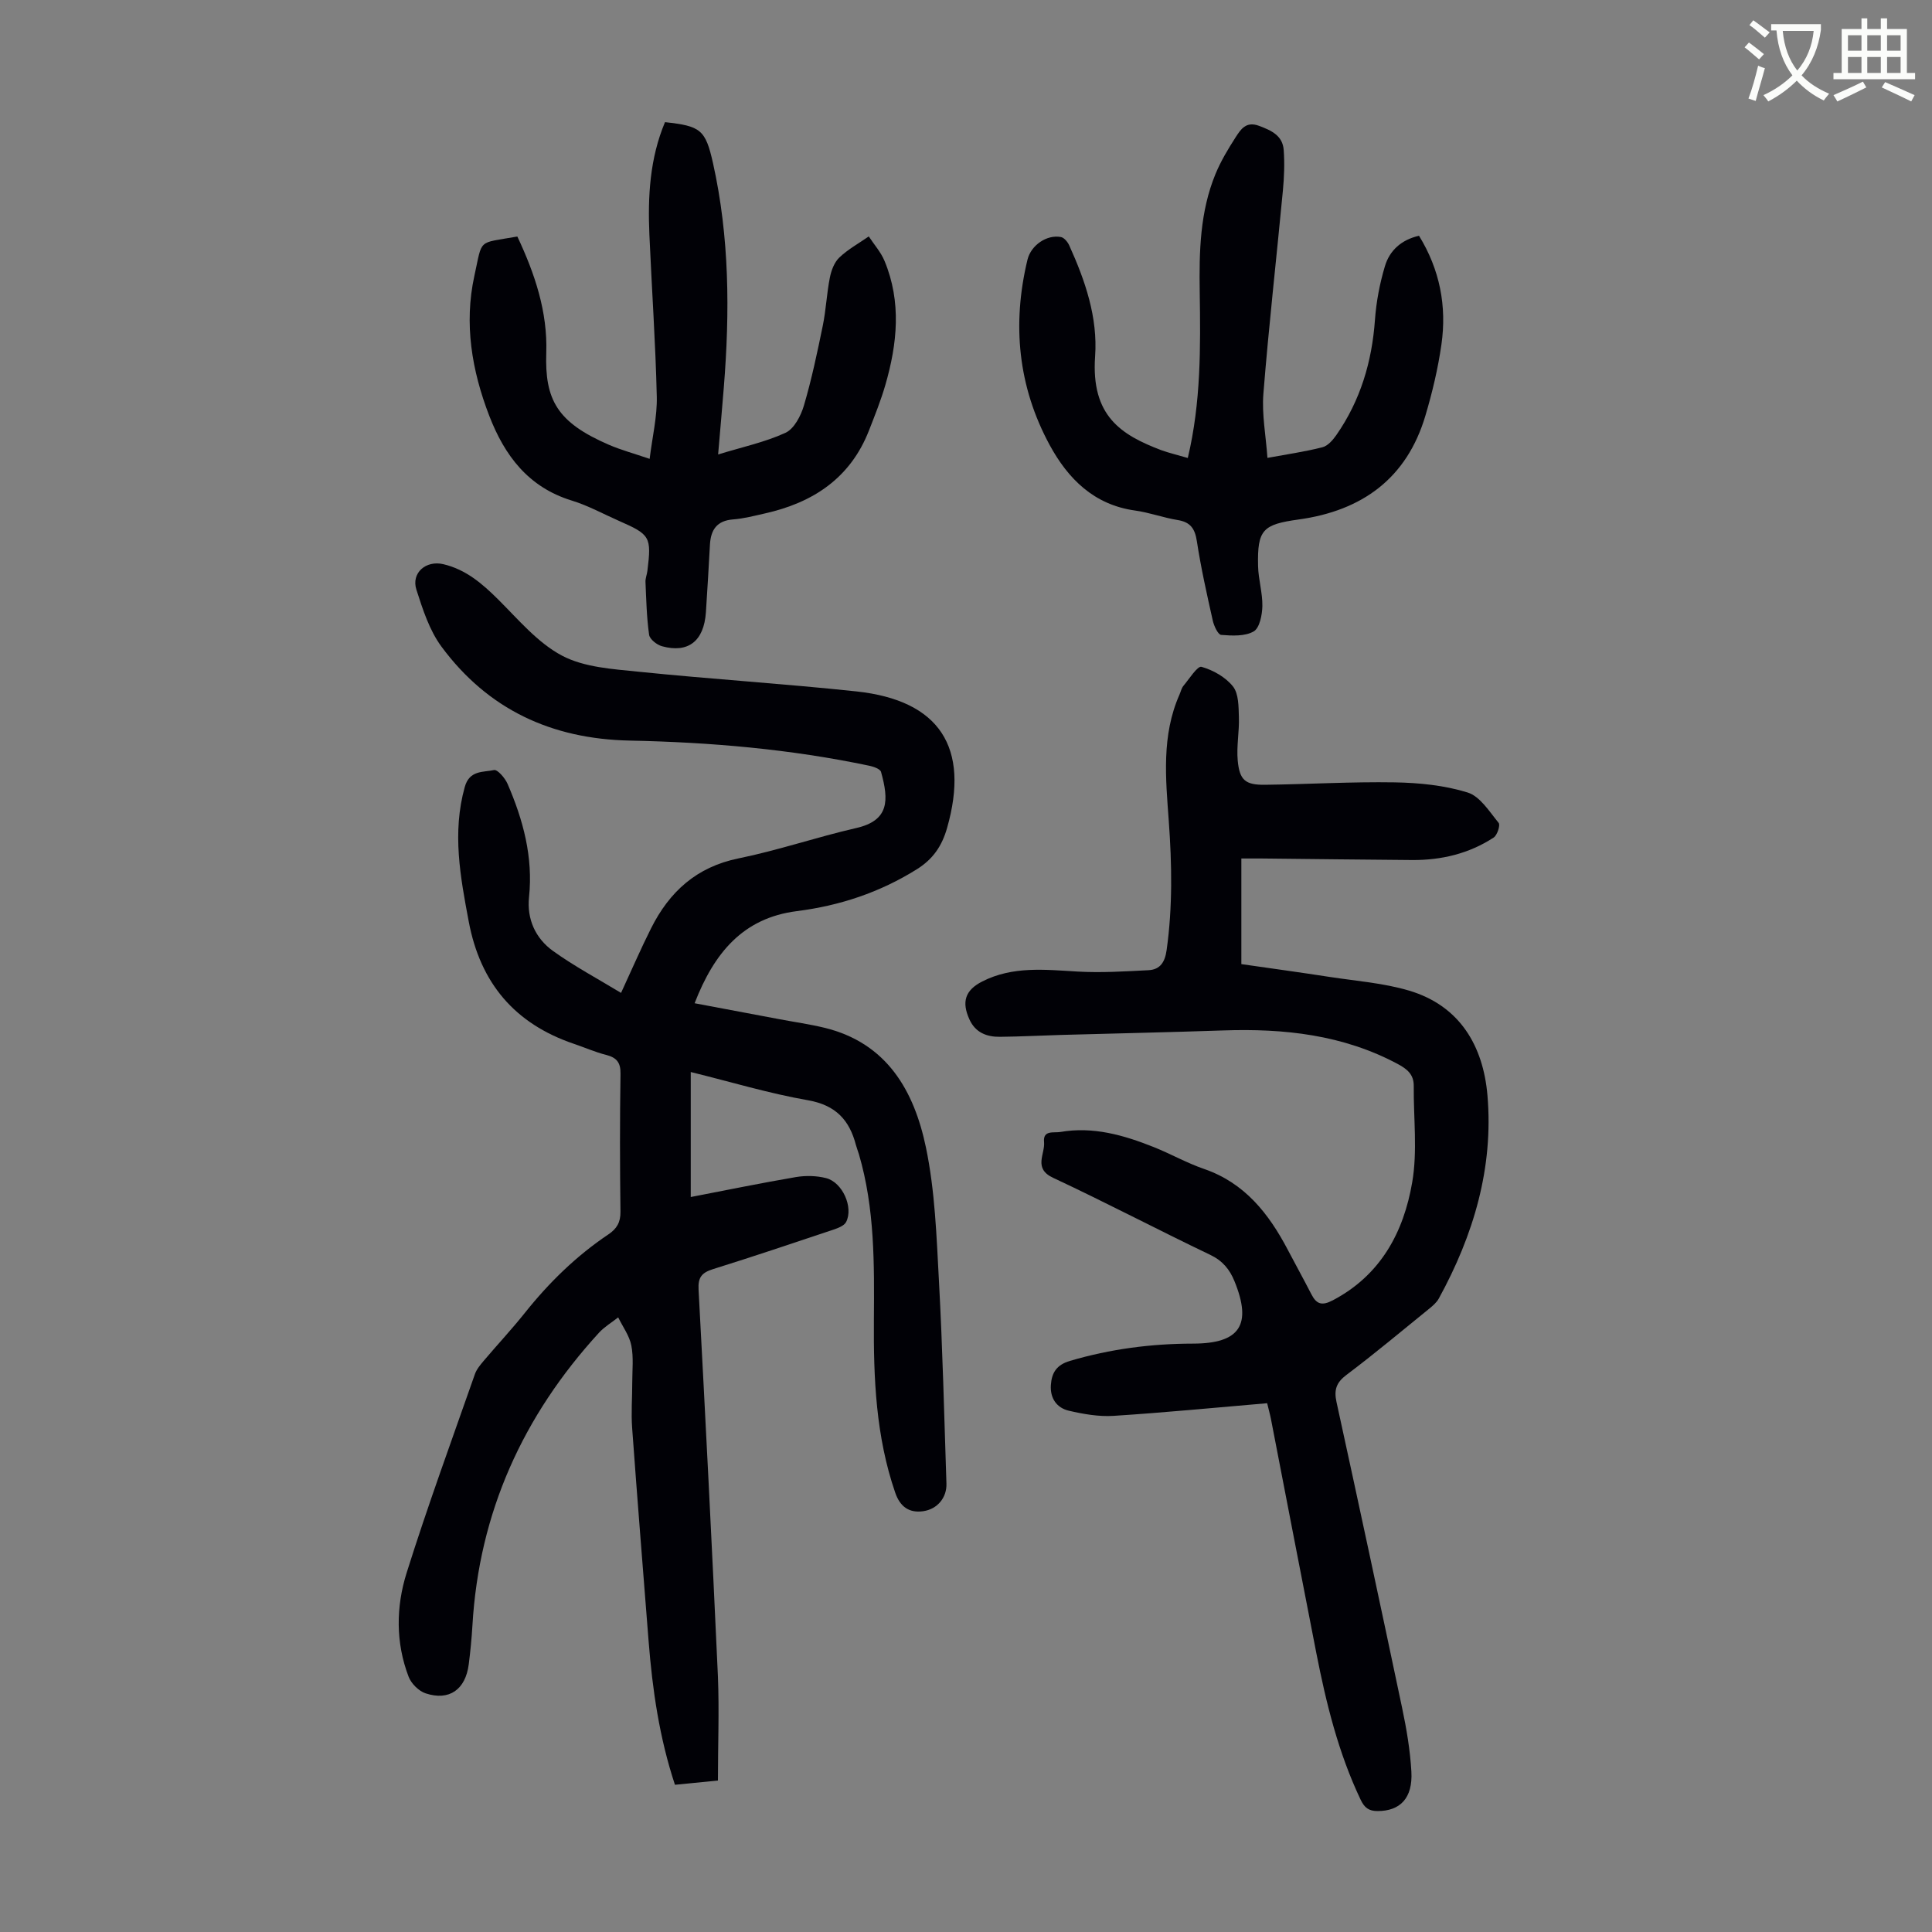
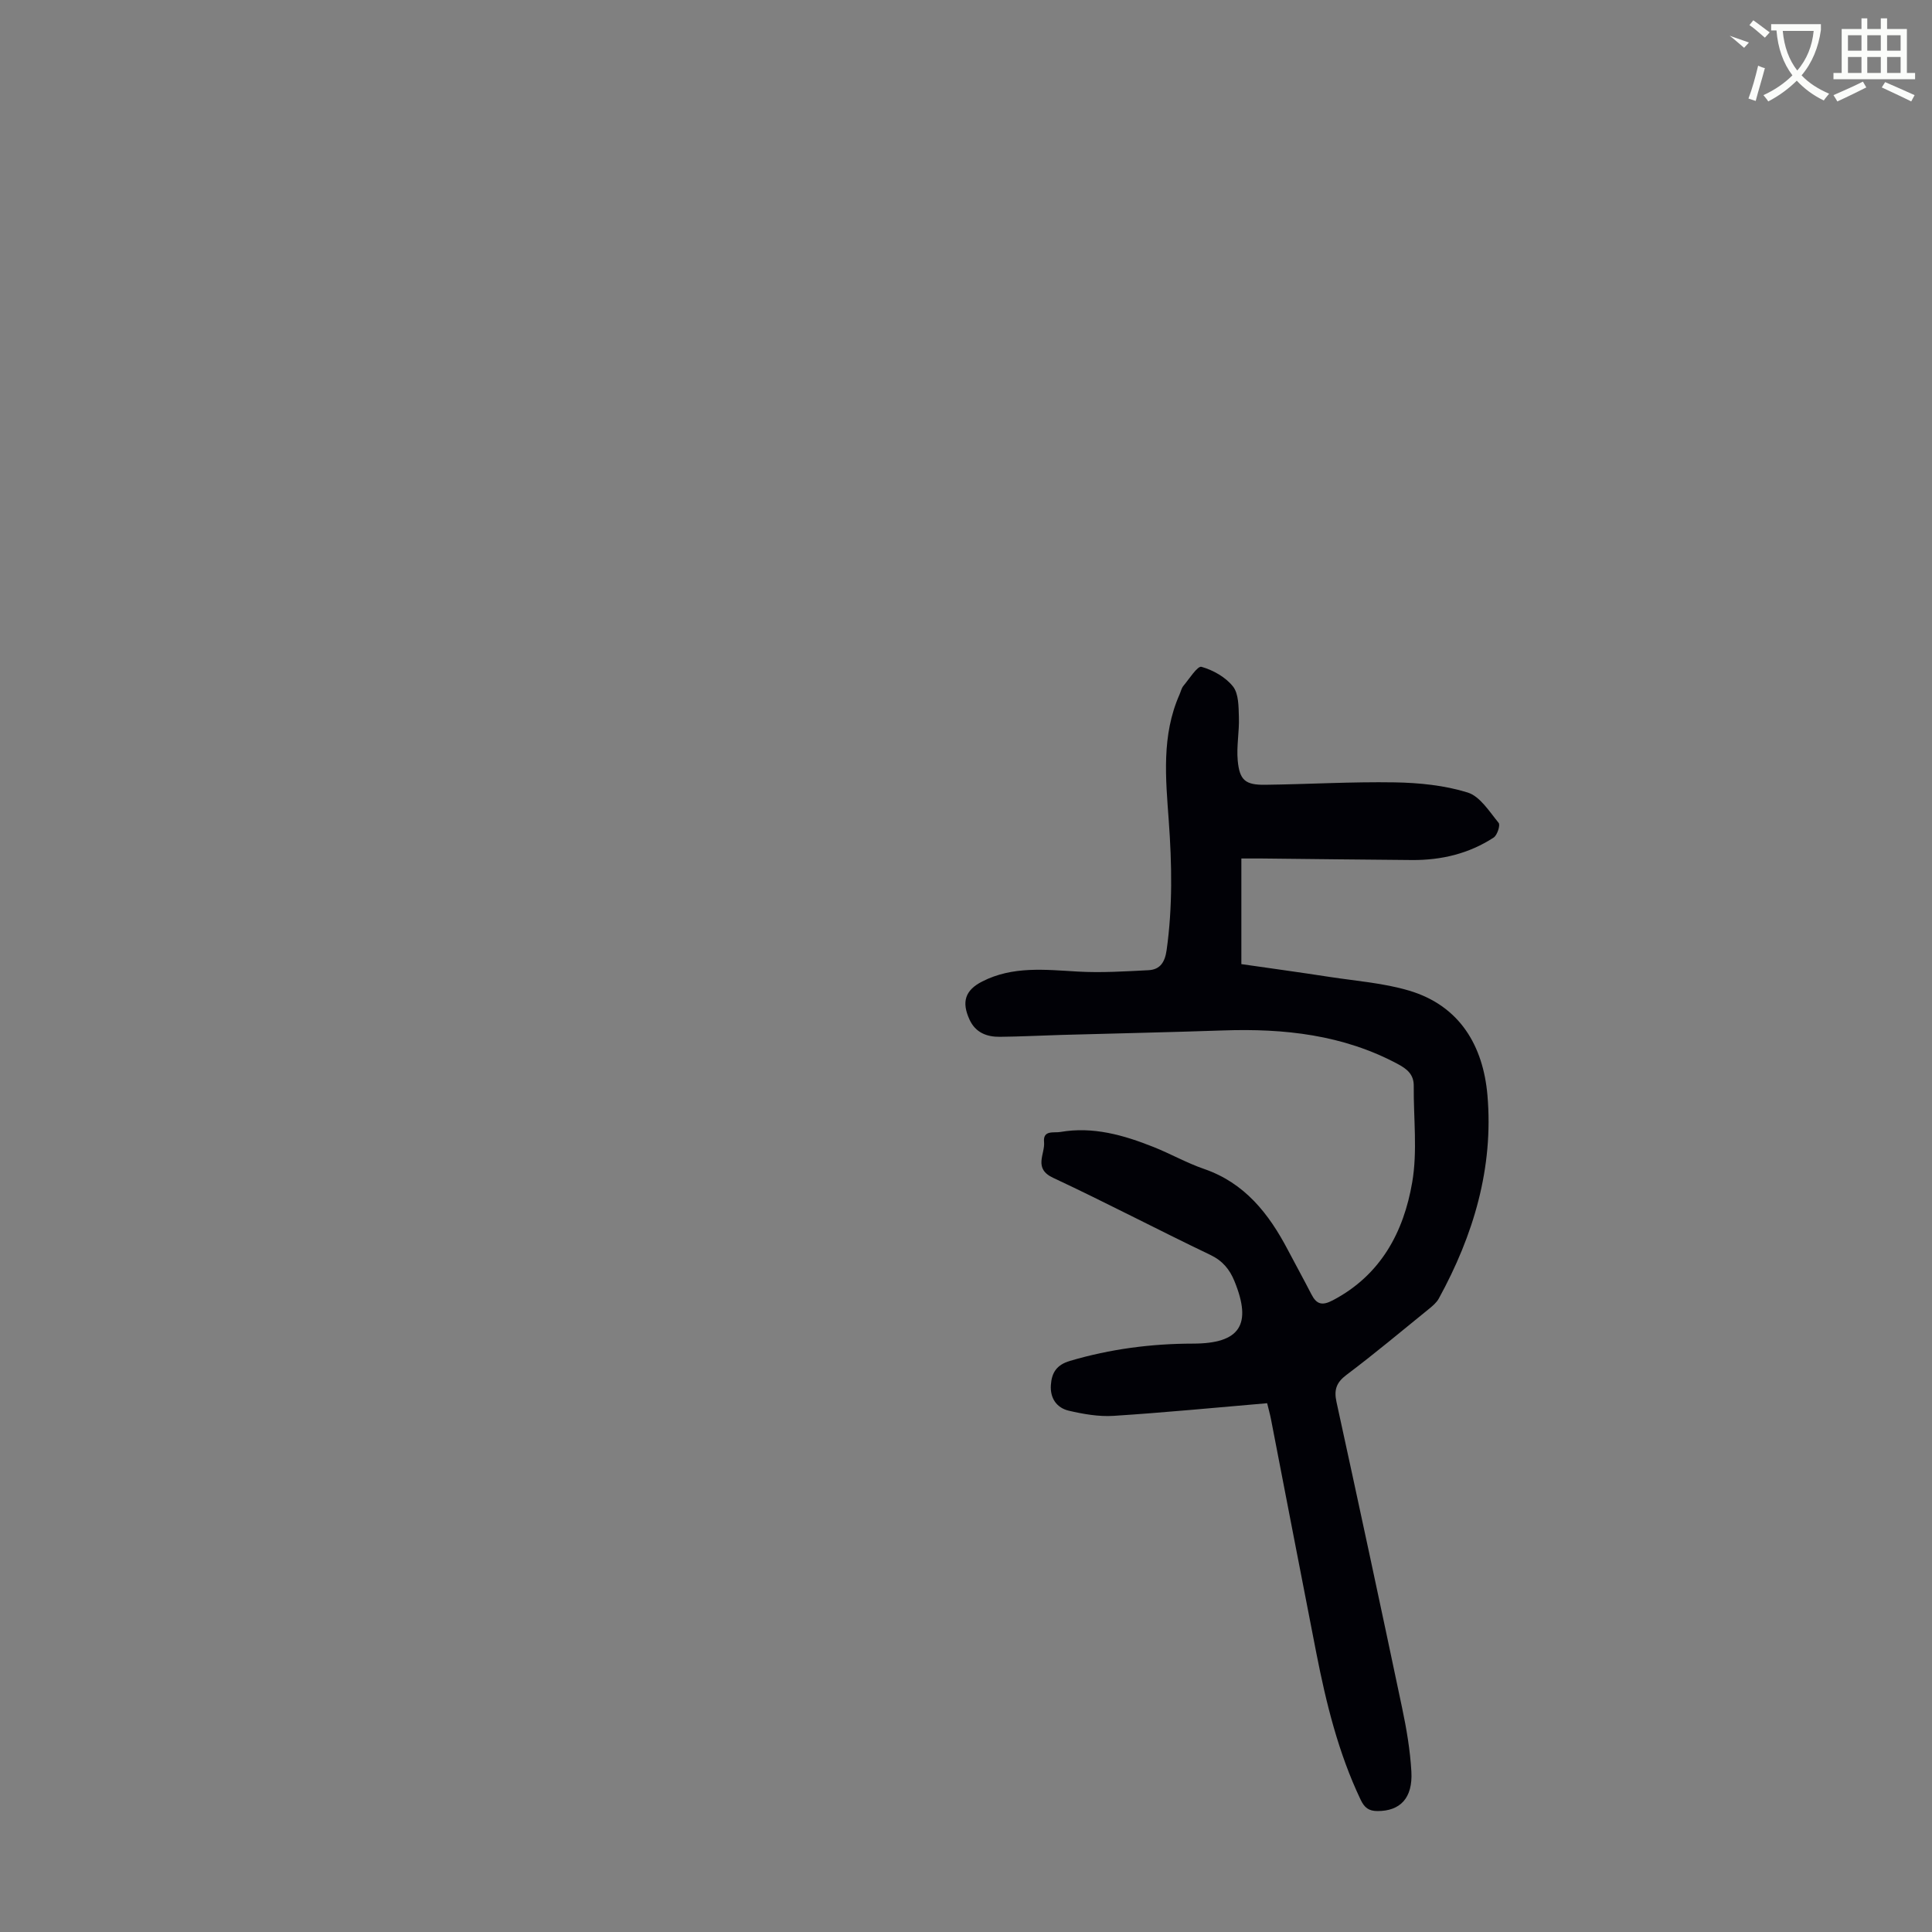
<svg xmlns="http://www.w3.org/2000/svg" enable-background="new 0 0 400 400" viewBox="0 0 400 400">
  <rect x="0" y="0" width="400" height="400" fill="#808080" stroke="none" />
-   <path d="m362.1 8.8c1.1.8 2.1 1.6 3.1 2.4l-1 1.1c-1.3-1.1-2.3-2-3-2.5zm1.9 4.8c.5.2.9.4 1.4.5-.6 2.3-1.3 4.5-1.9 6.8l-1.5-.5c.8-2.1 1.4-4.3 2-6.8zm-1-9.4c1.3.9 2.4 1.8 3.4 2.5l-1 1.1c-1.4-1.2-2.4-2.1-3.2-2.6zm3.7 2.2v-1.4h10.3v1.2c-.5 3.6-1.8 6.8-4 9.4 1.5 1.6 3.4 2.8 5.7 3.8-.3.4-.7.8-1.1 1.4-2.3-1.1-4.1-2.5-5.6-4.1-1.6 1.6-3.6 3.1-5.9 4.3-.3-.5-.7-.9-1-1.3 2.4-1.1 4.4-2.5 6-4.1-1.9-2.5-3-5.6-3.3-9.3h-1.1zm8.8 0h-6.4c.3 3.3 1.3 6 3 8.2 2-2.3 3.1-5.1 3.4-8.2z" fill="#fbfcfa" />
+   <path d="m362.1 8.8l-1 1.1c-1.3-1.1-2.3-2-3-2.5zm1.9 4.8c.5.2.9.4 1.4.5-.6 2.3-1.3 4.5-1.9 6.8l-1.5-.5c.8-2.1 1.4-4.3 2-6.8zm-1-9.4c1.3.9 2.4 1.8 3.4 2.5l-1 1.1c-1.4-1.2-2.4-2.1-3.2-2.6zm3.7 2.2v-1.4h10.3v1.2c-.5 3.6-1.8 6.8-4 9.4 1.5 1.6 3.4 2.8 5.7 3.8-.3.4-.7.8-1.1 1.4-2.3-1.1-4.1-2.5-5.6-4.1-1.6 1.6-3.6 3.1-5.9 4.3-.3-.5-.7-.9-1-1.3 2.4-1.1 4.4-2.5 6-4.1-1.9-2.5-3-5.6-3.3-9.3h-1.1zm8.8 0h-6.4c.3 3.3 1.3 6 3 8.2 2-2.3 3.1-5.1 3.4-8.2z" fill="#fbfcfa" />
  <path d="m385.3 3.8h1.3v2.2h2.8v-2.2h1.3v2.2h4.1v9.1h1.7v1.3h-16.9v-1.3h1.7v-9.1h4.1v-2.2zm.4 13.1.7 1.2c-1.8.9-3.8 1.9-6 2.9-.2-.4-.5-.8-.8-1.3 2.3-1 4.3-1.9 6.1-2.8zm-3.1-6.4h2.8v-3.2h-2.8zm0 4.6h2.8v-3.3h-2.8zm4-4.6h2.8v-3.2h-2.8zm0 4.6h2.8v-3.3h-2.8zm3.7 1.9c2.1.9 4.1 1.8 6.1 2.7l-.7 1.3c-2.2-1.1-4.2-2-6.1-2.9zm3.2-9.7h-2.8v3.2h2.8zm-2.8 7.8h2.8v-3.3h-2.8z" fill="#fbfcfa" />
  <g fill="#010106">
-     <path d="m148.64 368.64c-3.48.34-6.11.6-8.9.88-3.23-9.76-4.66-19.67-5.45-29.7-1.16-14.71-2.34-29.43-3.41-44.15-.23-3.12.02-6.26.02-9.4 0-2.57.3-5.22-.19-7.7-.4-2.04-1.78-3.88-2.72-5.82-1.33 1.05-2.84 1.94-3.97 3.17-15.73 17.18-24.85 37.23-26.21 60.63-.16 2.68-.42 5.36-.76 8.02-.67 5.24-4.03 7.63-8.93 6.02-1.42-.47-2.98-2.02-3.52-3.44-2.7-7.05-2.62-14.45-.43-21.45 4.35-13.85 9.35-27.49 14.15-41.19.35-1.01 1.12-1.93 1.83-2.77 2.82-3.33 5.81-6.53 8.53-9.94 4.99-6.26 10.64-11.78 17.29-16.24 1.73-1.16 2.52-2.5 2.49-4.69-.12-9.51-.14-19.03.01-28.55.04-2.39-.84-3.37-3.01-3.92-2.26-.58-4.43-1.54-6.65-2.29-12.24-4.15-19.36-12.57-21.76-25.3-1.75-9.28-3.46-18.42-.83-27.86.98-3.54 3.81-3.03 6.06-3.52.71-.16 2.28 1.65 2.8 2.85 3.23 7.46 5.32 15.16 4.45 23.45-.48 4.58 1.34 8.55 4.97 11.16 4.4 3.16 9.22 5.73 14.08 8.68 2.29-4.96 4.13-9.22 6.21-13.36 3.8-7.58 9.41-12.72 18.12-14.49 8.2-1.67 16.18-4.41 24.35-6.28 6.88-1.57 6.78-5.77 5.15-11.62-.17-.61-1.51-1.08-2.38-1.27-16.37-3.46-32.98-4.88-49.65-5.22-16.22-.33-29.36-6.46-38.97-19.44-2.5-3.38-3.89-7.72-5.2-11.81-1.11-3.48 1.99-6.12 5.58-5.27 4.67 1.1 8.06 4.03 11.37 7.32 4.17 4.15 8.16 8.95 13.21 11.62 4.59 2.42 10.45 2.77 15.82 3.32 15.02 1.54 30.11 2.48 45.12 4.08 17.27 1.85 23.52 11.63 18.77 28.28-1.07 3.75-2.92 6.46-6.29 8.56-7.65 4.78-15.92 7.52-24.81 8.65-11.14 1.41-17.12 8.63-21.17 19.07 6.07 1.14 11.83 2.23 17.59 3.31 3.07.58 6.18 1.02 9.22 1.75 13.03 3.13 18.65 13.1 21.09 24.82 1.88 9.02 2.19 18.41 2.69 27.66.76 13.96 1.09 27.93 1.55 41.91.1 2.89-1.86 5.3-4.82 5.72-2.91.41-4.78-.93-5.78-3.83-4.01-11.63-4.51-23.67-4.42-35.79.08-11.54.2-23.06-3.1-34.29-.19-.64-.45-1.27-.62-1.91-1.35-5.18-4.18-8.25-9.9-9.26-8.12-1.42-16.06-3.82-24.3-5.85v25.88c7.38-1.42 14.56-2.9 21.78-4.13 2.03-.34 4.28-.29 6.26.22 3.39.88 5.68 6.05 4.13 9.08-.41.8-1.71 1.27-2.7 1.61-8.27 2.77-16.54 5.55-24.86 8.15-2.3.72-3.13 1.68-2.99 4.22 1.43 26.71 2.8 53.42 4.01 80.14.28 7.11 0 14.26 0 21.52z" />
    <path d="m262.35 290.52c-10.91.93-21.36 1.95-31.83 2.62-3.05.19-6.23-.37-9.24-1.07-2.51-.59-3.89-2.59-3.71-5.3.17-2.52 1.14-4.18 3.95-5.01 8.34-2.46 16.81-3.57 25.48-3.58 9.72-.01 12.27-3.9 8.58-12.93-1-2.45-2.46-4.23-5.02-5.45-10.89-5.21-21.58-10.83-32.51-15.94-4.19-1.95-1.65-4.91-1.89-7.42-.25-2.54 2.05-1.84 3.39-2.08 6.76-1.17 13.09.65 19.27 3.11 3.53 1.4 6.87 3.31 10.45 4.54 8.45 2.91 13.42 9.26 17.36 16.76 1.61 3.07 3.29 6.1 4.87 9.18 1.07 2.09 2.2 2.45 4.47 1.25 9.91-5.22 14.64-14.1 16.41-24.4 1.12-6.49.26-13.31.32-19.98.02-2.35-1.35-3.48-3.29-4.52-11.33-6.07-23.54-7.39-36.12-6.96-11.18.38-22.36.62-33.54.93-4.24.12-8.48.35-12.72.39-2.73.03-5.07-.86-6.31-3.58-1.67-3.65-.91-6.07 2.65-7.88 6.3-3.21 12.99-2.44 19.71-2.05 4.87.28 9.79-.03 14.68-.28 2.45-.12 3.43-1.68 3.78-4.18 1.25-8.92 1.09-17.81.44-26.76-.64-8.79-1.52-17.67 2.22-26.12.27-.61.41-1.33.82-1.82 1.21-1.45 2.92-4.17 3.74-3.93 2.41.68 4.99 2.14 6.52 4.07 1.19 1.52 1.15 4.19 1.22 6.36.1 3-.52 6.04-.24 9 .38 4.06 1.6 5.04 5.67 4.99 8.95-.11 17.9-.65 26.84-.5 5.07.09 10.3.61 15.09 2.1 2.57.8 4.5 3.95 6.42 6.29.38.46-.29 2.56-1.04 3.04-5.1 3.33-10.82 4.69-16.88 4.65-10.41-.08-20.81-.21-31.22-.32-1.21-.01-2.41 0-4.13 0v21.87c5.81.84 12.08 1.69 18.33 2.66 5.49.84 11.13 1.26 16.41 2.83 10.53 3.14 15.33 11.48 16.21 21.67 1.29 15-2.89 28.99-10.08 42.09-.46.84-1.29 1.53-2.06 2.16-5.65 4.58-11.23 9.26-17.04 13.63-2.13 1.6-2.62 3.12-2.07 5.63 4.6 21.07 9.13 42.16 13.57 63.26.92 4.36 1.68 8.81 1.93 13.25.31 5.5-2.32 8.17-7 8.17-1.83 0-2.73-.71-3.51-2.36-4.61-9.68-7.13-19.97-9.18-30.41-3.16-16.12-6.25-32.26-9.38-48.38-.2-1.04-.51-2.09-.79-3.29z" />
-     <path d="m107.11 48.97c3.65 7.75 6.27 15.61 5.99 24.05-.33 9.76 2.25 14.43 12.95 19.06 2.53 1.09 5.22 1.82 8.45 2.92.56-4.57 1.58-8.74 1.48-12.89-.26-11.17-1.04-22.33-1.53-33.5-.35-7.97.09-15.85 3.23-23.32 7.36.81 8.38 1.51 9.94 8.49 3.42 15.32 3.49 30.84 2.24 46.4-.36 4.44-.75 8.89-1.18 13.91 4.98-1.53 9.68-2.53 13.94-4.48 1.79-.82 3.19-3.51 3.82-5.64 1.6-5.43 2.77-10.99 3.91-16.55.67-3.27.81-6.65 1.46-9.93.29-1.49.92-3.18 1.97-4.18 1.79-1.7 4.03-2.93 6.09-4.36 1.11 1.69 2.51 3.25 3.27 5.09 3.52 8.49 2.64 17.1.17 25.64-.93 3.21-2.18 6.33-3.4 9.45-3.86 9.87-11.58 14.94-21.54 17.17-2.18.49-4.37 1.07-6.59 1.24-3.34.25-4.61 2.13-4.79 5.17-.27 4.69-.52 9.38-.84 14.07-.41 5.94-3.65 8.51-9.08 7.02-1.07-.29-2.55-1.45-2.68-2.38-.51-3.61-.59-7.29-.75-10.94-.03-.76.31-1.53.4-2.31.86-7.01.59-7.48-5.83-10.3-3.27-1.44-6.45-3.2-9.85-4.24-8.98-2.76-13.89-9.31-17.07-17.56-3.61-9.36-5.24-19.07-3.08-28.94 1.74-7.87.52-6.68 8.9-8.16z" />
-     <path d="m245.92 94.82c2.75-11.56 2.64-22.97 2.47-34.38-.13-8.32.04-16.6 3.27-24.43 1.1-2.66 2.61-5.18 4.17-7.6 1.05-1.63 2.15-3.36 4.83-2.36 2.57.96 4.91 2.02 5.12 5.03.2 2.77.09 5.59-.17 8.37-1.33 14.03-2.92 28.04-4.04 42.08-.34 4.28.52 8.67.84 13.27 4.01-.74 7.74-1.27 11.38-2.2 1.12-.28 2.17-1.5 2.89-2.53 4.98-7.16 7.37-15.17 7.99-23.85.27-3.75.99-7.53 2.07-11.13.97-3.23 3.38-5.44 7.05-6.28 4.31 7 5.78 14.57 4.64 22.53-.71 4.96-1.88 9.89-3.31 14.7-3.85 13.02-13.14 19.7-26.22 21.51-7.44 1.03-8.6 2.08-8.43 9.63.06 2.78.94 5.55.89 8.31-.04 1.83-.57 4.53-1.8 5.24-1.81 1.04-4.47.9-6.72.72-.67-.05-1.5-1.86-1.75-2.97-1.22-5.45-2.45-10.91-3.29-16.42-.4-2.6-1.31-3.96-3.97-4.39-2.97-.48-5.85-1.56-8.83-1.97-8.51-1.18-13.87-6.57-17.67-13.55-6.57-12.11-7.82-25.03-4.6-38.39.73-3 4.02-5.25 6.94-4.68.66.13 1.38 1.02 1.7 1.72 3.31 7.3 5.93 14.91 5.36 22.98-.87 12.37 5.41 16.27 13.69 19.42 1.66.6 3.4 1 5.5 1.62z" />
  </g>
</svg>